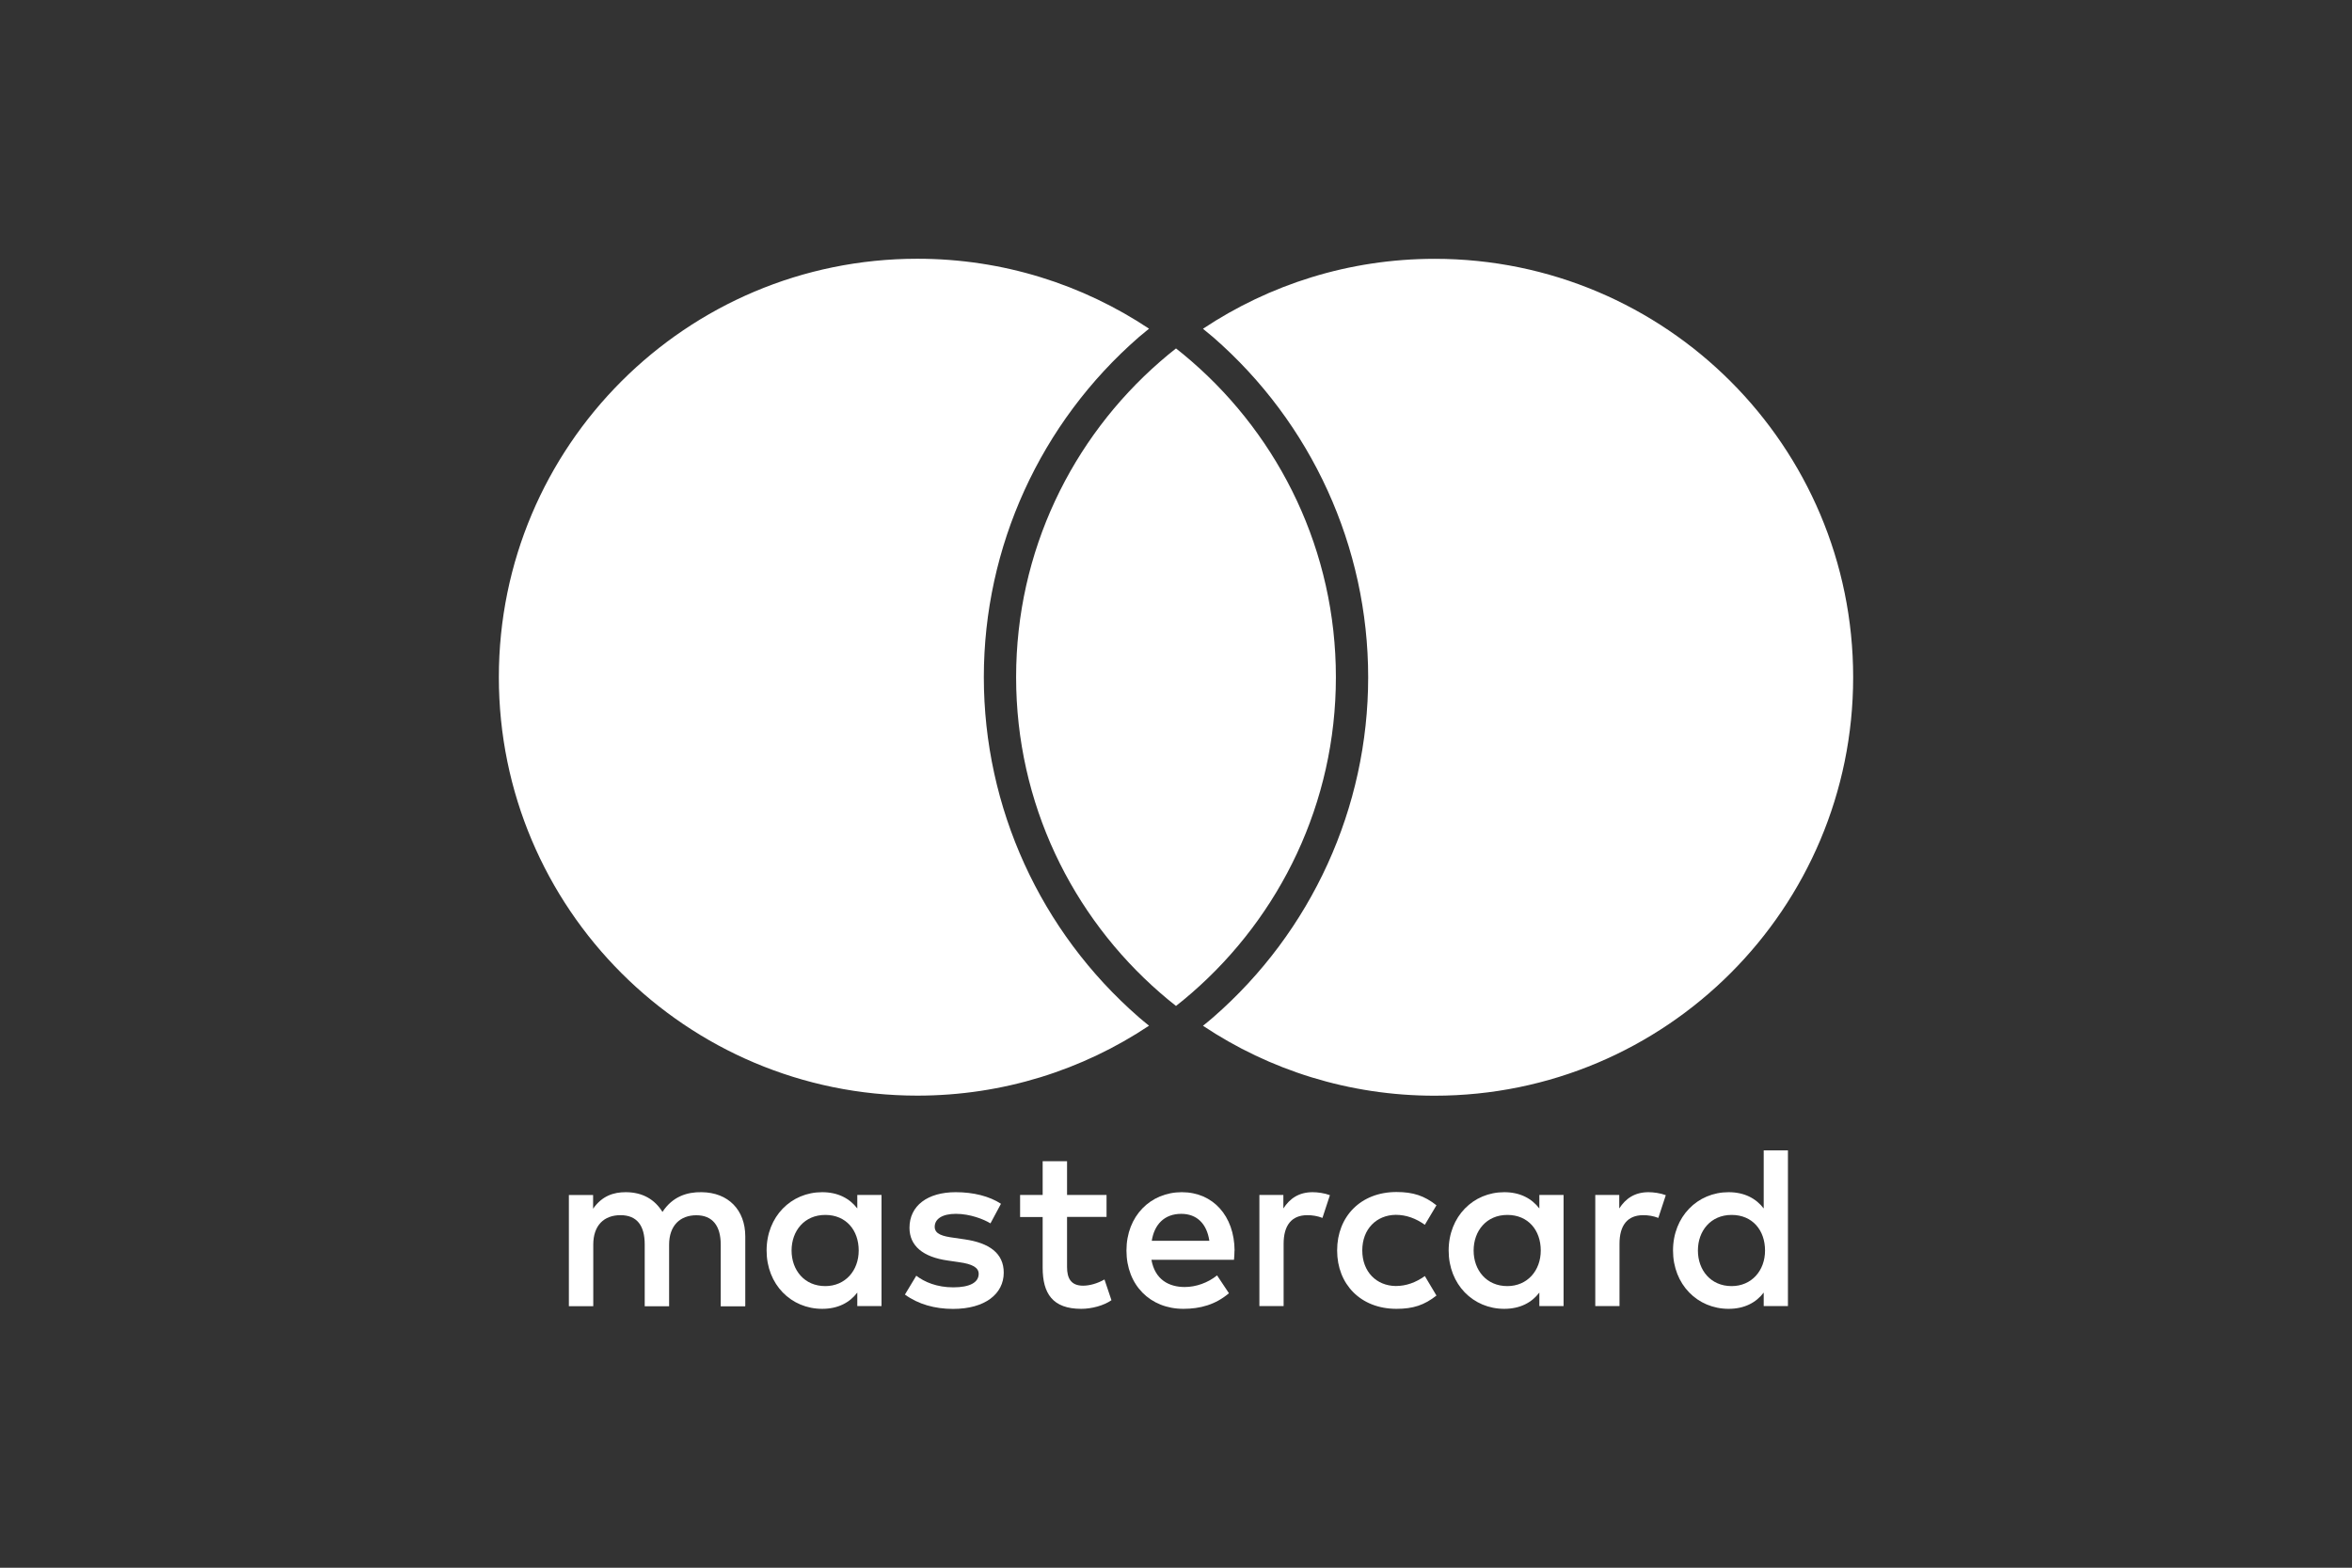
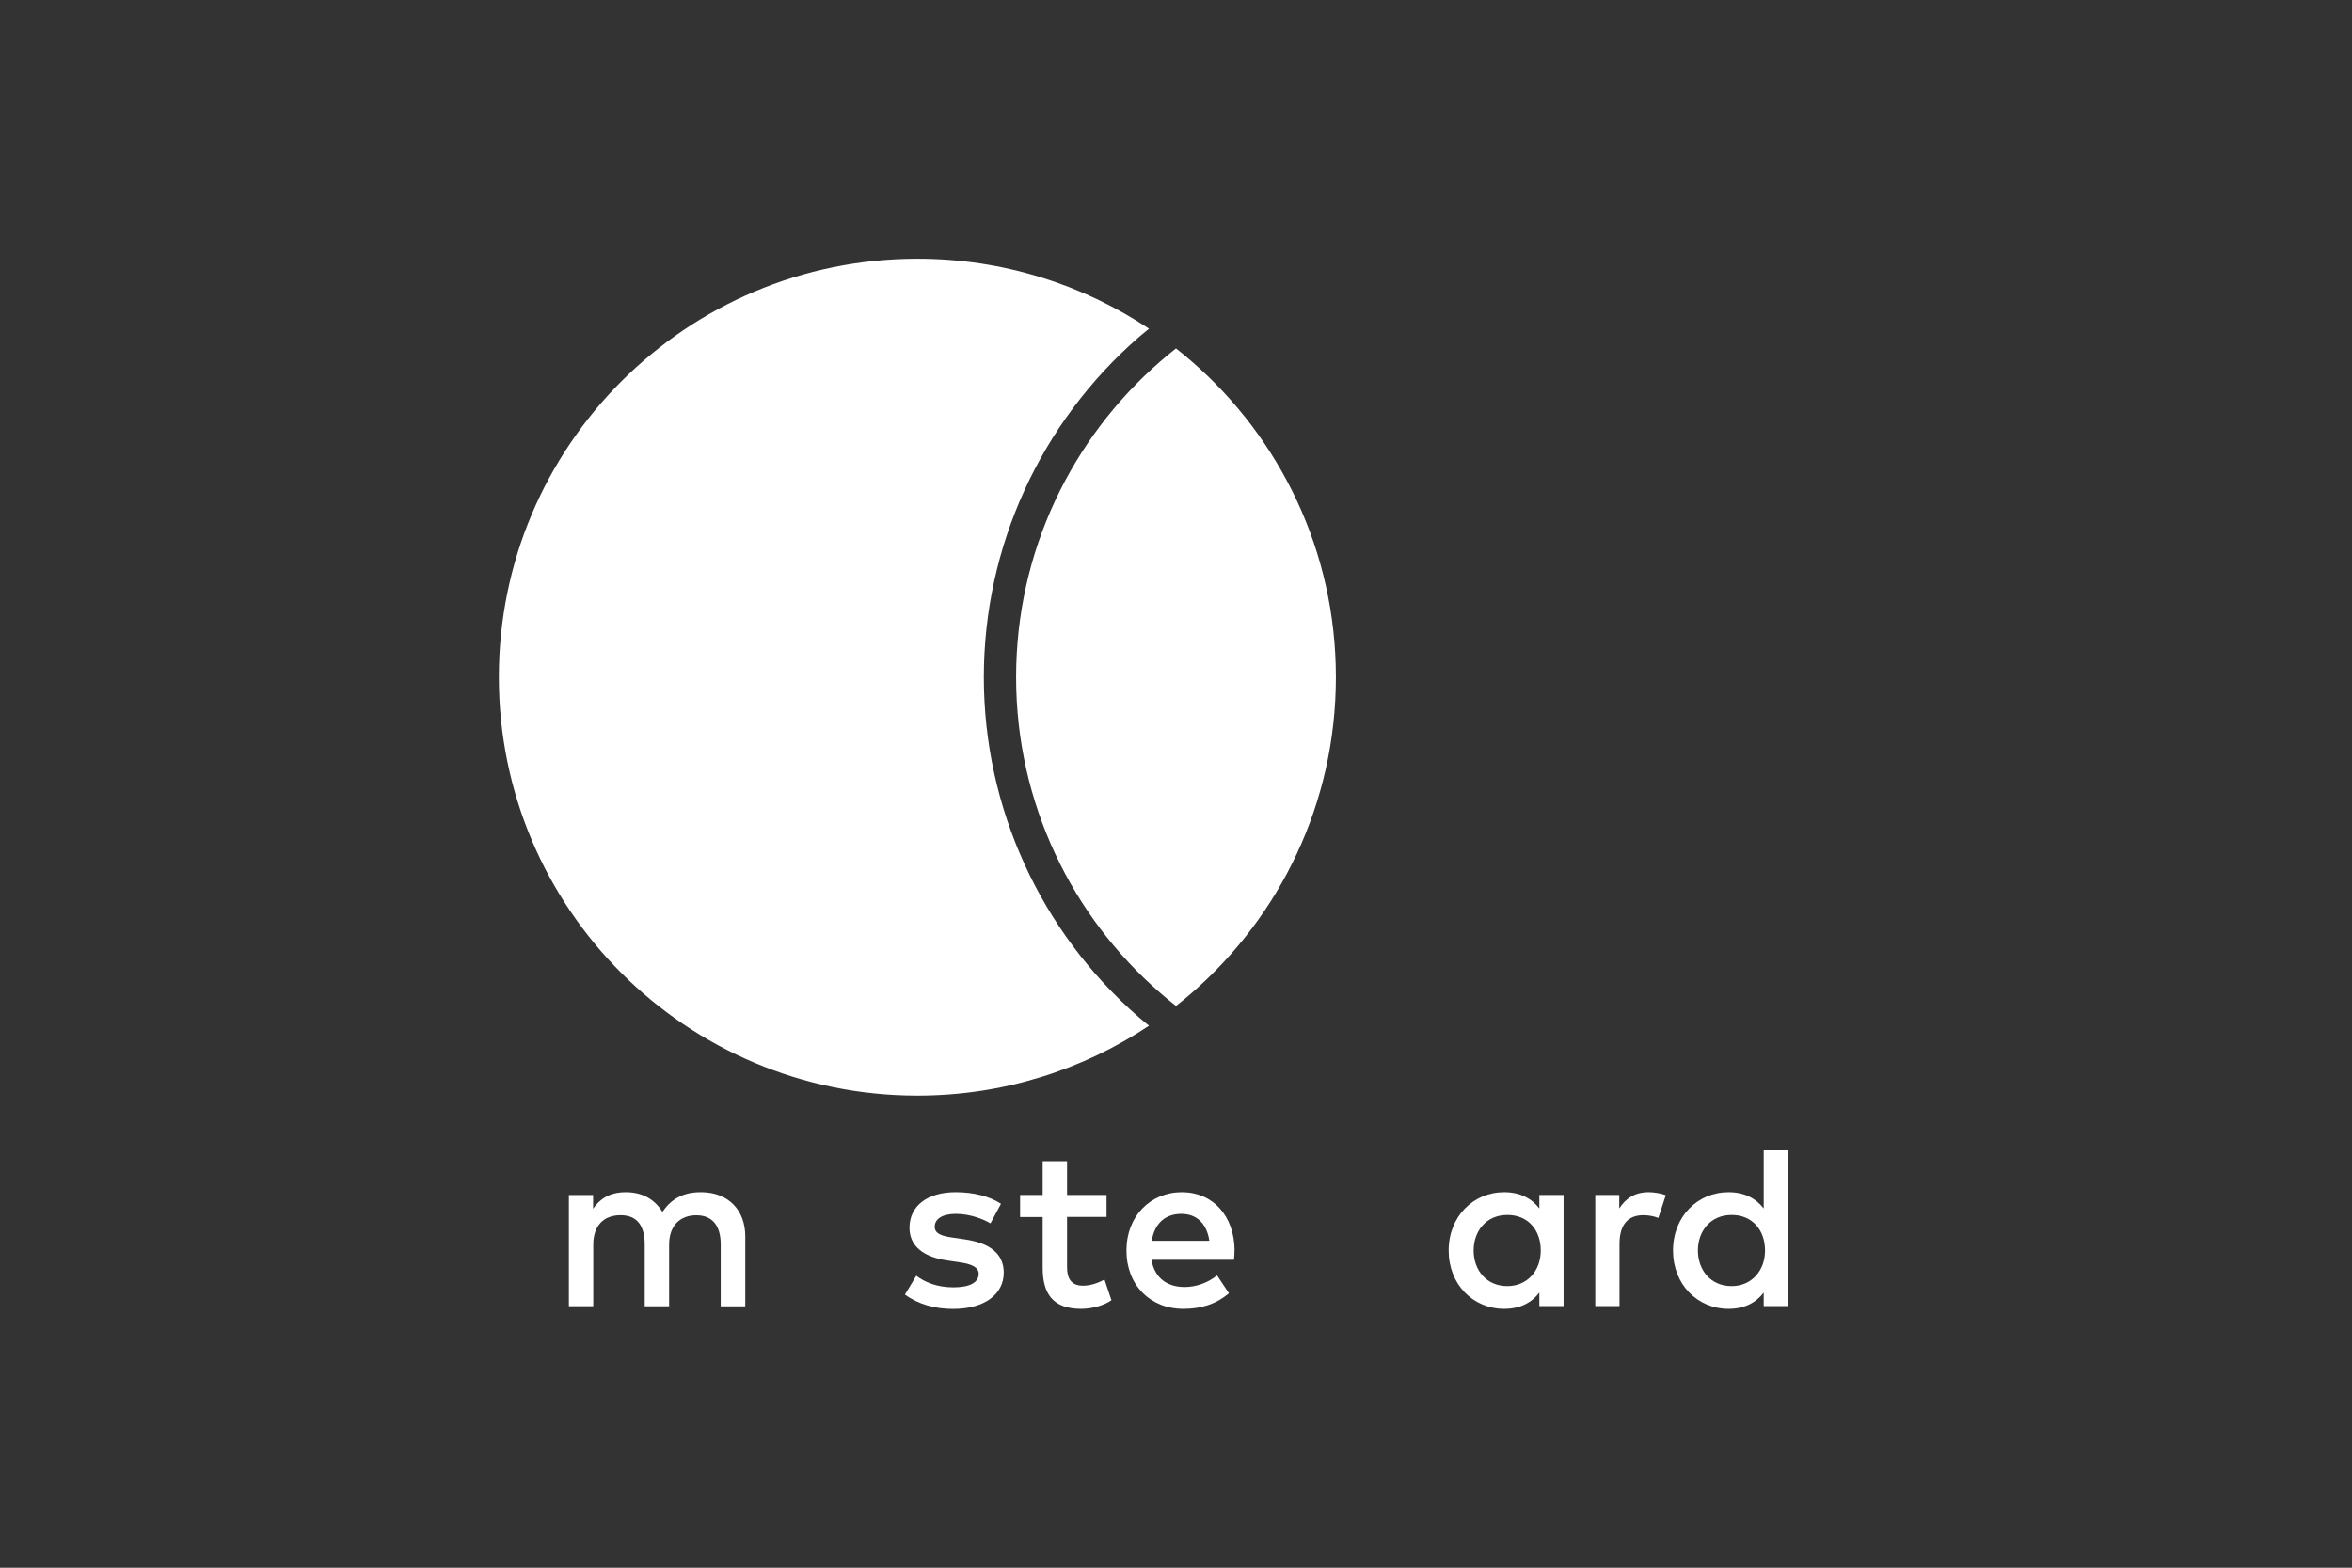
<svg xmlns="http://www.w3.org/2000/svg" id="Livello_1" data-name="Livello 1" viewBox="0 0 283.46 188.98">
  <rect x="0" y="0" width="283.46" height="188.98" fill="#333333" stroke="none" />
  <defs>
    <style>      .cls-1 {        fill: #fff;      }    </style>
  </defs>
  <path class="cls-1" d="M89.82,157.44v-8.4c0-3.16-2.02-5.3-5.27-5.33-1.71-.03-3.48.5-4.71,2.38-.92-1.49-2.38-2.38-4.43-2.38-1.43,0-2.83.42-3.93,1.99v-1.65h-2.92v13.4h2.94v-7.42c0-2.32,1.29-3.55,3.28-3.55s2.92,1.26,2.92,3.53v7.45h2.94v-7.42c0-2.32,1.34-3.55,3.28-3.55s2.94,1.26,2.94,3.53v7.45h2.94v-.03Z" />
  <path class="cls-1" d="M133.36,144.04h-4.76v-4.06h-2.94v4.06h-2.72v2.66h2.72v6.11c0,3.11,1.2,4.96,4.65,4.96,1.26,0,2.72-.39,3.64-1.04l-.84-2.5c-.87.5-1.82.75-2.58.75-1.46,0-1.93-.9-1.93-2.24v-6.05h4.76v-2.66h0Z" />
-   <path class="cls-1" d="M158.2,143.71c-1.68,0-2.77.78-3.53,1.96v-1.63h-2.89v13.4h2.92v-7.51c0-2.21.95-3.45,2.86-3.45.59,0,1.2.09,1.82.33l.9-2.74c-.65-.25-1.49-.36-2.08-.36h0Z" />
  <path class="cls-1" d="M120.64,145.11c-1.4-.92-3.33-1.4-5.46-1.4-3.39,0-5.57,1.63-5.57,4.29,0,2.18,1.63,3.53,4.62,3.95l1.37.2c1.6.22,2.35.65,2.35,1.4,0,1.04-1.07,1.63-3.06,1.63s-3.48-.65-4.46-1.4l-1.37,2.27c1.6,1.17,3.61,1.73,5.8,1.73,3.87,0,6.11-1.82,6.11-4.37,0-2.35-1.76-3.58-4.68-4.01l-1.37-.2c-1.26-.17-2.27-.42-2.27-1.31,0-.98.95-1.57,2.55-1.57,1.71,0,3.36.65,4.17,1.15l1.26-2.35h0Z" />
  <path class="cls-1" d="M198.68,143.71c-1.68,0-2.77.78-3.53,1.96v-1.63h-2.89v13.4h2.92v-7.51c0-2.21.95-3.45,2.86-3.45.59,0,1.2.09,1.82.33l.9-2.74c-.65-.25-1.49-.36-2.08-.36h0Z" />
-   <path class="cls-1" d="M161.15,150.74c0,4.06,2.83,7.03,7.15,7.03,2.02,0,3.36-.45,4.82-1.6l-1.4-2.35c-1.1.78-2.24,1.2-3.51,1.2-2.32-.03-4.03-1.71-4.03-4.29s1.71-4.26,4.03-4.29c1.26,0,2.41.42,3.51,1.2l1.4-2.35c-1.46-1.15-2.8-1.6-4.82-1.6-4.32,0-7.15,2.97-7.15,7.03h0v.02Z" />
  <path class="cls-1" d="M185.52,144.04v1.63c-.92-1.2-2.32-1.96-4.23-1.96-3.75,0-6.7,2.94-6.7,7.03s2.94,7.03,6.7,7.03c1.91,0,3.31-.75,4.23-1.96v1.63h2.92v-13.4h-2.92ZM181.66,155.03c-2.52,0-4.06-1.93-4.06-4.29s1.54-4.29,4.06-4.29,4.03,1.85,4.03,4.29-1.63,4.29-4.03,4.29Z" />
  <path class="cls-1" d="M148.79,150.74c-.03-4.17-2.6-7.03-6.36-7.03s-6.67,2.86-6.67,7.03,2.86,7.03,6.86,7.03c2.02,0,3.87-.5,5.49-1.88l-1.43-2.15c-1.12.9-2.55,1.4-3.9,1.4-1.88,0-3.58-.87-4.01-3.28h9.95c.03-.36.06-.72.06-1.12h.02ZM138.81,149.57c.3-1.93,1.49-3.25,3.55-3.25,1.88,0,3.08,1.18,3.39,3.25h-6.95Z" />
  <path class="cls-1" d="M212.56,138.67v7c-.92-1.2-2.32-1.96-4.23-1.96-3.75,0-6.7,2.94-6.7,7.03s2.94,7.03,6.7,7.03c1.91,0,3.31-.75,4.23-1.96v1.63h2.92v-18.77h-2.92ZM208.69,155.03c-2.52,0-4.06-1.93-4.06-4.29s1.54-4.29,4.06-4.29,4.03,1.85,4.03,4.29-1.63,4.29-4.03,4.29Z" />
-   <path class="cls-1" d="M103.32,144.04v1.63c-.92-1.2-2.32-1.96-4.23-1.96-3.75,0-6.7,2.94-6.7,7.03s2.94,7.03,6.7,7.03c1.91,0,3.31-.75,4.23-1.96v1.63h2.92v-13.4h-2.92ZM99.46,155.03c-2.52,0-4.06-1.93-4.06-4.29s1.54-4.29,4.06-4.29,4.03,1.85,4.03,4.29-1.63,4.29-4.03,4.29Z" />
  <path class="cls-1" d="M137.26,122.63c.39.34.81.68,1.22,1.01-7.99,5.33-17.6,8.43-27.92,8.43-27.86,0-50.44-22.58-50.44-50.44s22.58-50.44,50.44-50.44c10.33,0,19.92,3.11,27.92,8.43-.41.33-.82.67-1.22,1.01-11.88,10.34-18.69,25.29-18.69,41s6.81,30.66,18.69,41Z" />
-   <path class="cls-1" d="M172.9,31.2c-10.33,0-19.92,3.11-27.92,8.43.41.33.82.67,1.22,1.01,11.88,10.34,18.69,25.29,18.69,41s-6.81,30.66-18.69,41c-.39.34-.81.68-1.22,1.01,7.99,5.33,17.6,8.43,27.92,8.43,27.86,0,50.44-22.58,50.44-50.44s-22.58-50.44-50.44-50.44Z" />
  <path class="cls-1" d="M141.73,42c-.65.51-1.29,1.04-1.91,1.58-10.63,9.25-17.36,22.86-17.36,38.05s6.73,28.81,17.36,38.05c.62.54,1.26,1.07,1.91,1.58.65-.51,1.29-1.04,1.91-1.58,10.63-9.25,17.36-22.86,17.36-38.05s-6.73-28.81-17.36-38.05c-.62-.54-1.26-1.07-1.91-1.58" />
</svg>